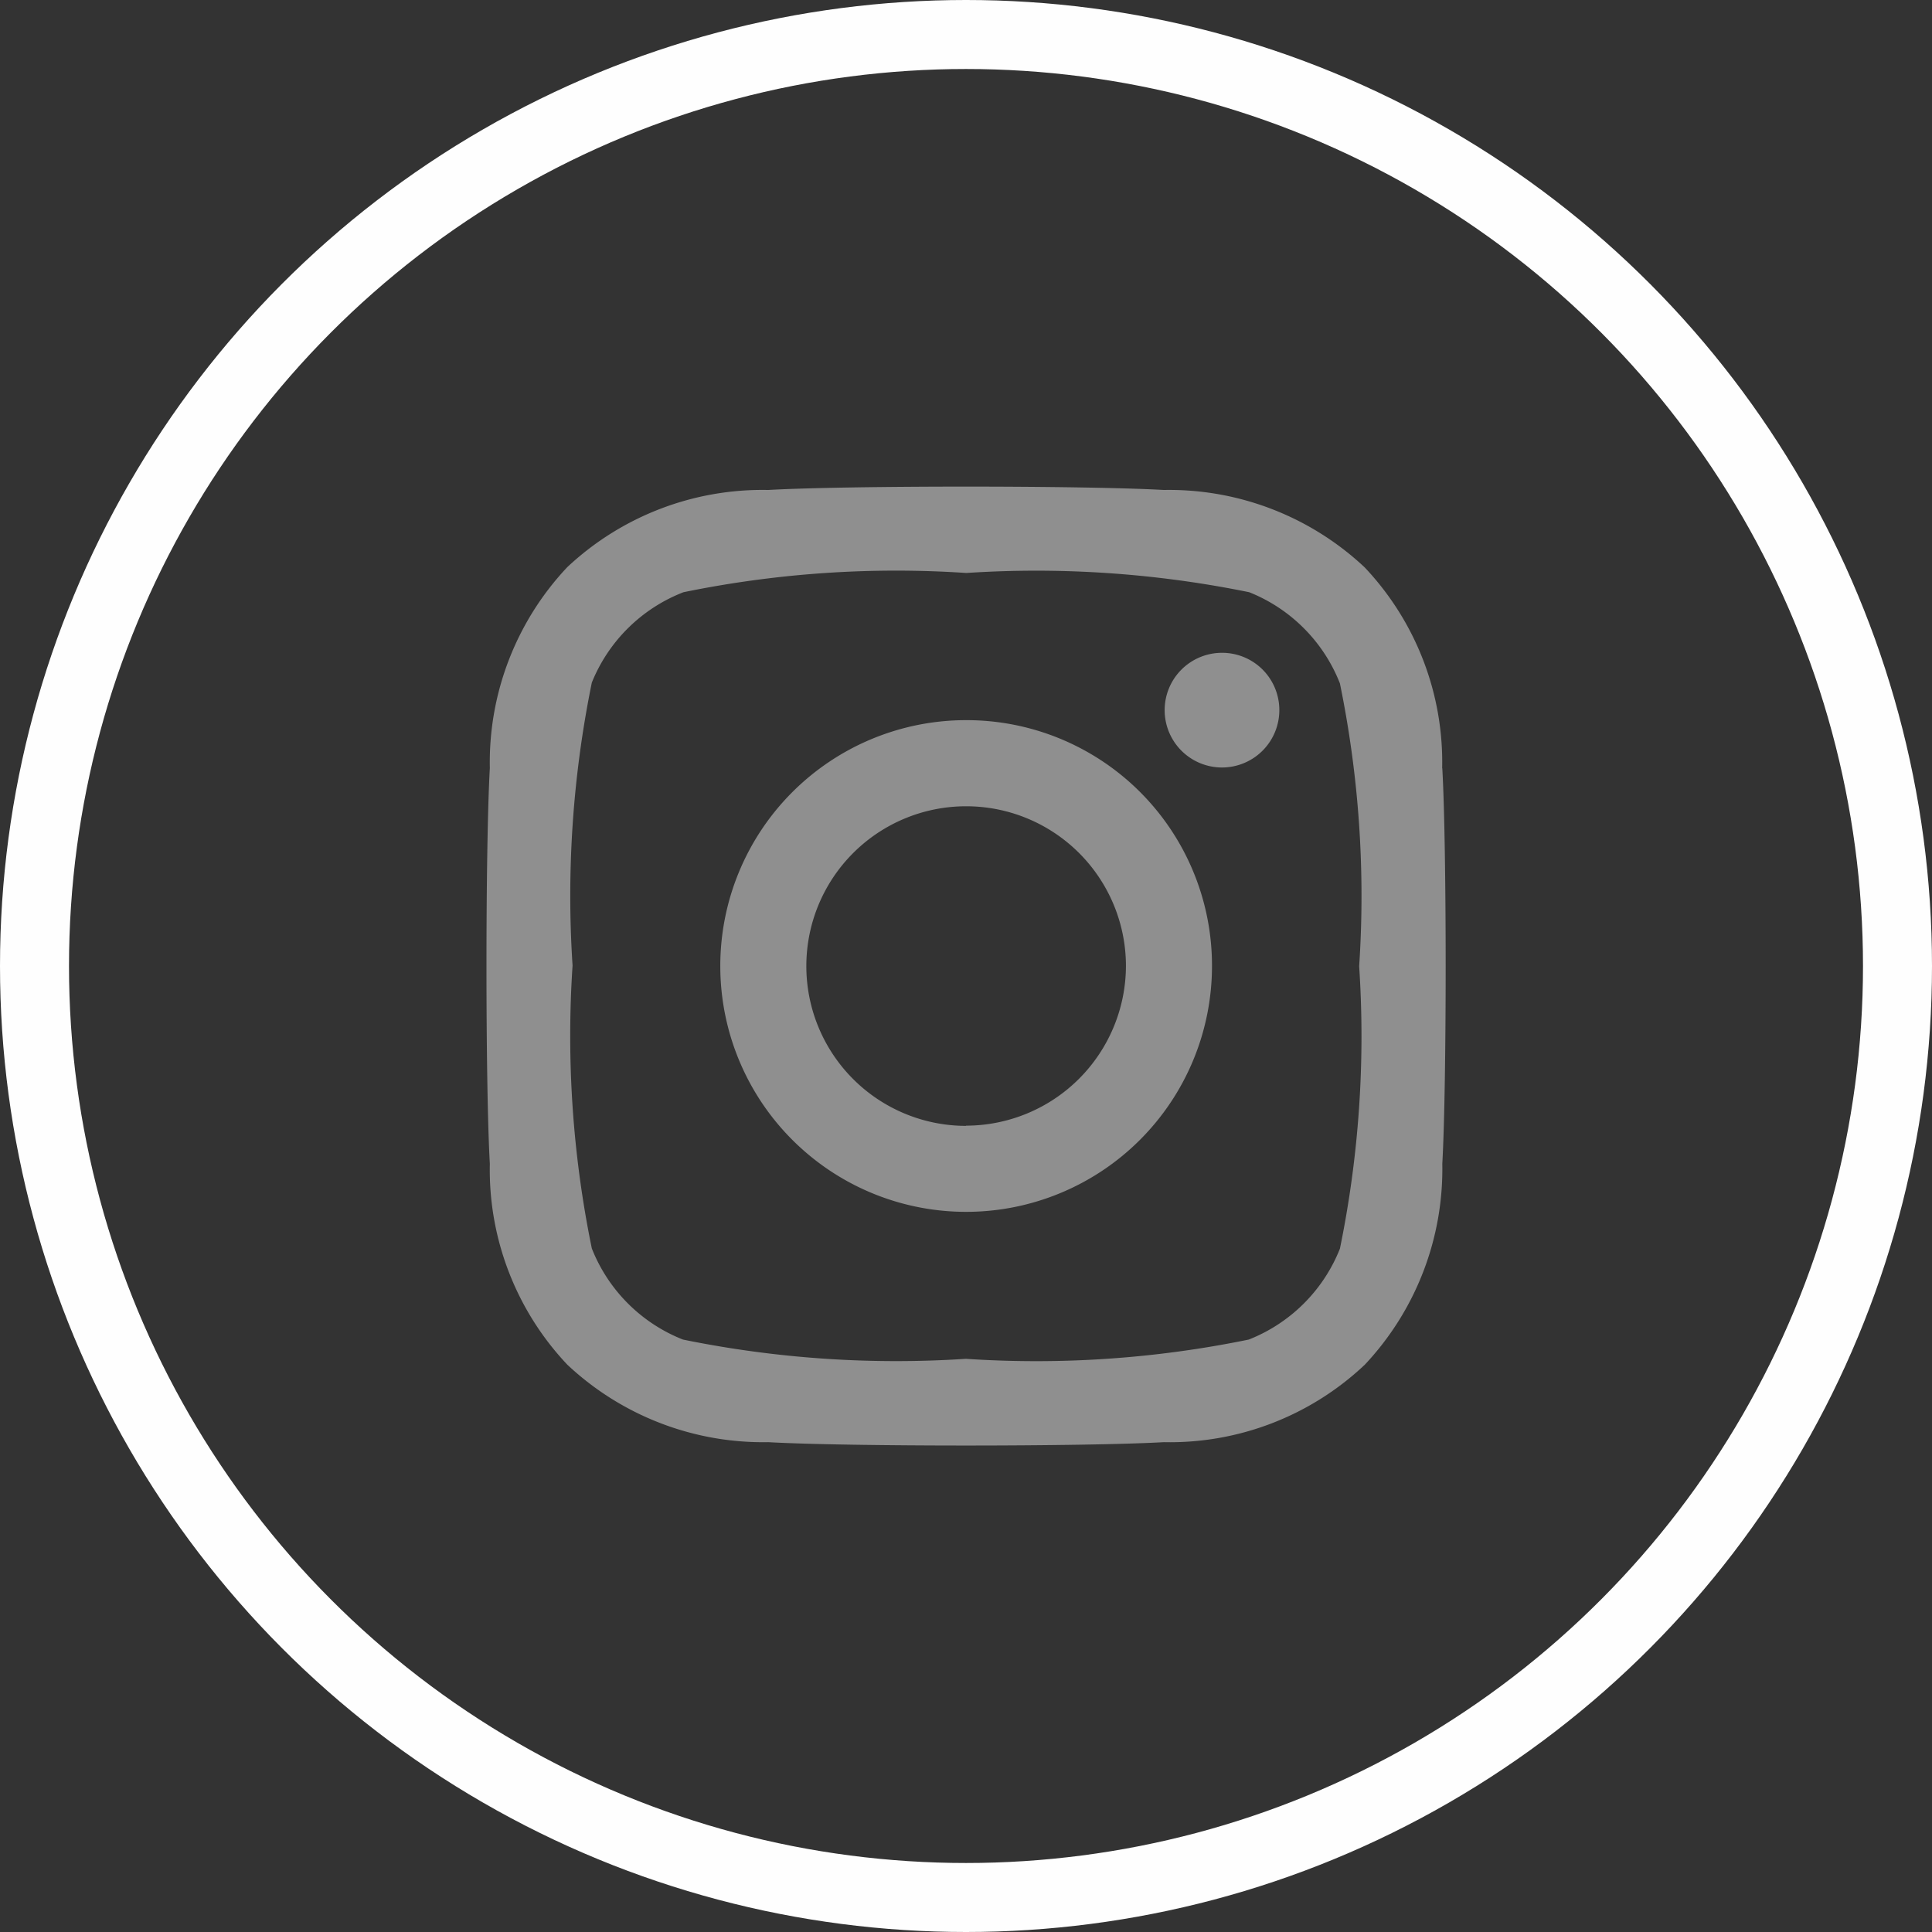
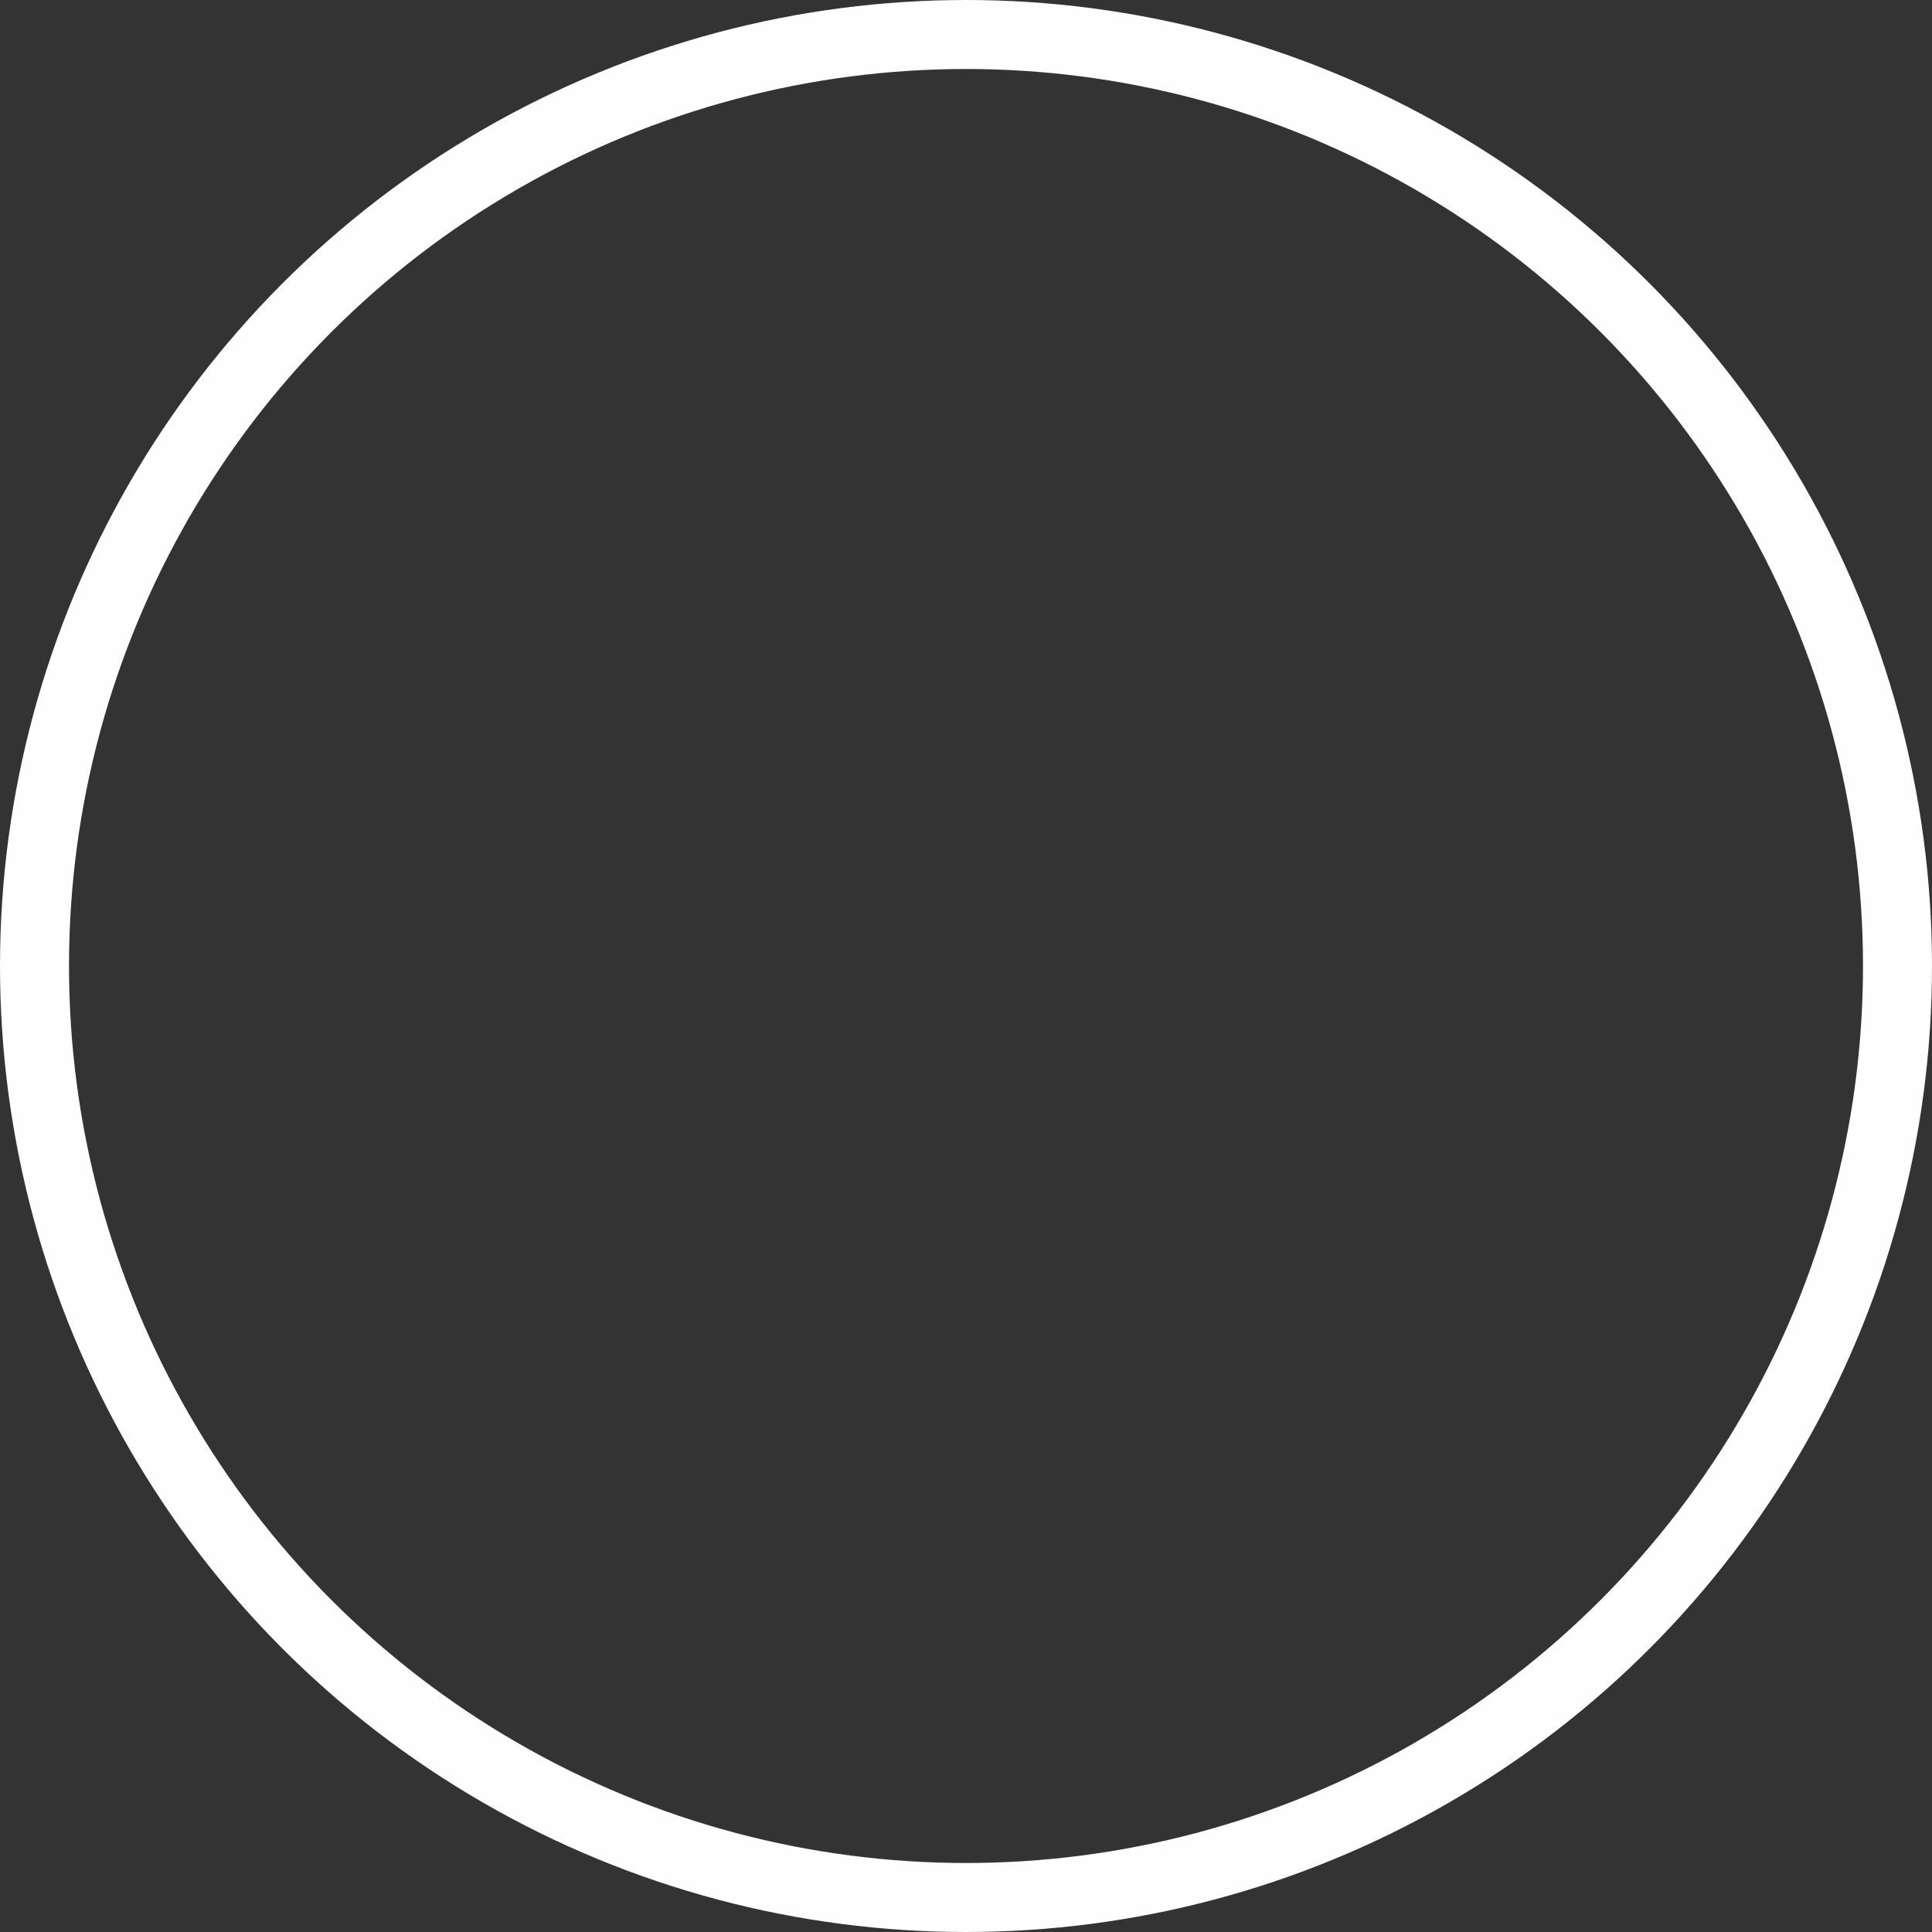
<svg xmlns="http://www.w3.org/2000/svg" id="Group_3128" data-name="Group 3128" width="28" height="28" viewBox="0 0 28 28">
  <rect x="0" y="0" width="28" height="28" fill="#333333" stroke="none" />
  <g id="Ellipse_3" data-name="Ellipse 3" fill="none" stroke="#fefefe" stroke-width="1">
    <circle cx="14" cy="14" r="14" stroke="none" />
    <circle cx="14" cy="14" r="13.5" fill="none" />
  </g>
-   <path id="Icon_awesome-instagram" data-name="Icon awesome-instagram" d="M6.946,5.623A3.563,3.563,0,1,0,10.51,9.186,3.557,3.557,0,0,0,6.946,5.623Zm0,5.88A2.316,2.316,0,1,1,9.263,9.186,2.321,2.321,0,0,1,6.946,11.5Zm4.54-6.025a.831.831,0,1,1-.831-.831A.829.829,0,0,1,11.486,5.478Zm2.36.843a4.113,4.113,0,0,0-1.123-2.912A4.14,4.14,0,0,0,9.812,2.287c-1.147-.065-4.586-.065-5.734,0A4.134,4.134,0,0,0,1.166,3.406,4.126,4.126,0,0,0,.044,6.318c-.065,1.147-.065,4.586,0,5.734a4.113,4.113,0,0,0,1.123,2.912,4.145,4.145,0,0,0,2.912,1.123c1.147.065,4.586.065,5.734,0a4.113,4.113,0,0,0,2.912-1.123,4.14,4.14,0,0,0,1.123-2.912c.065-1.147.065-4.583,0-5.731Zm-1.482,6.962A2.345,2.345,0,0,1,11.043,14.6a15.316,15.316,0,0,1-4.1.279,15.435,15.435,0,0,1-4.1-.279,2.345,2.345,0,0,1-1.321-1.321,15.316,15.316,0,0,1-.279-4.1,15.435,15.435,0,0,1,.279-4.1A2.345,2.345,0,0,1,2.85,3.769a15.316,15.316,0,0,1,4.1-.279,15.435,15.435,0,0,1,4.1.279A2.345,2.345,0,0,1,12.364,5.09a15.316,15.316,0,0,1,.279,4.1A15.307,15.307,0,0,1,12.364,13.283Z" transform="translate(7.055 4.814)" fill="#8f8f8f" />
</svg>